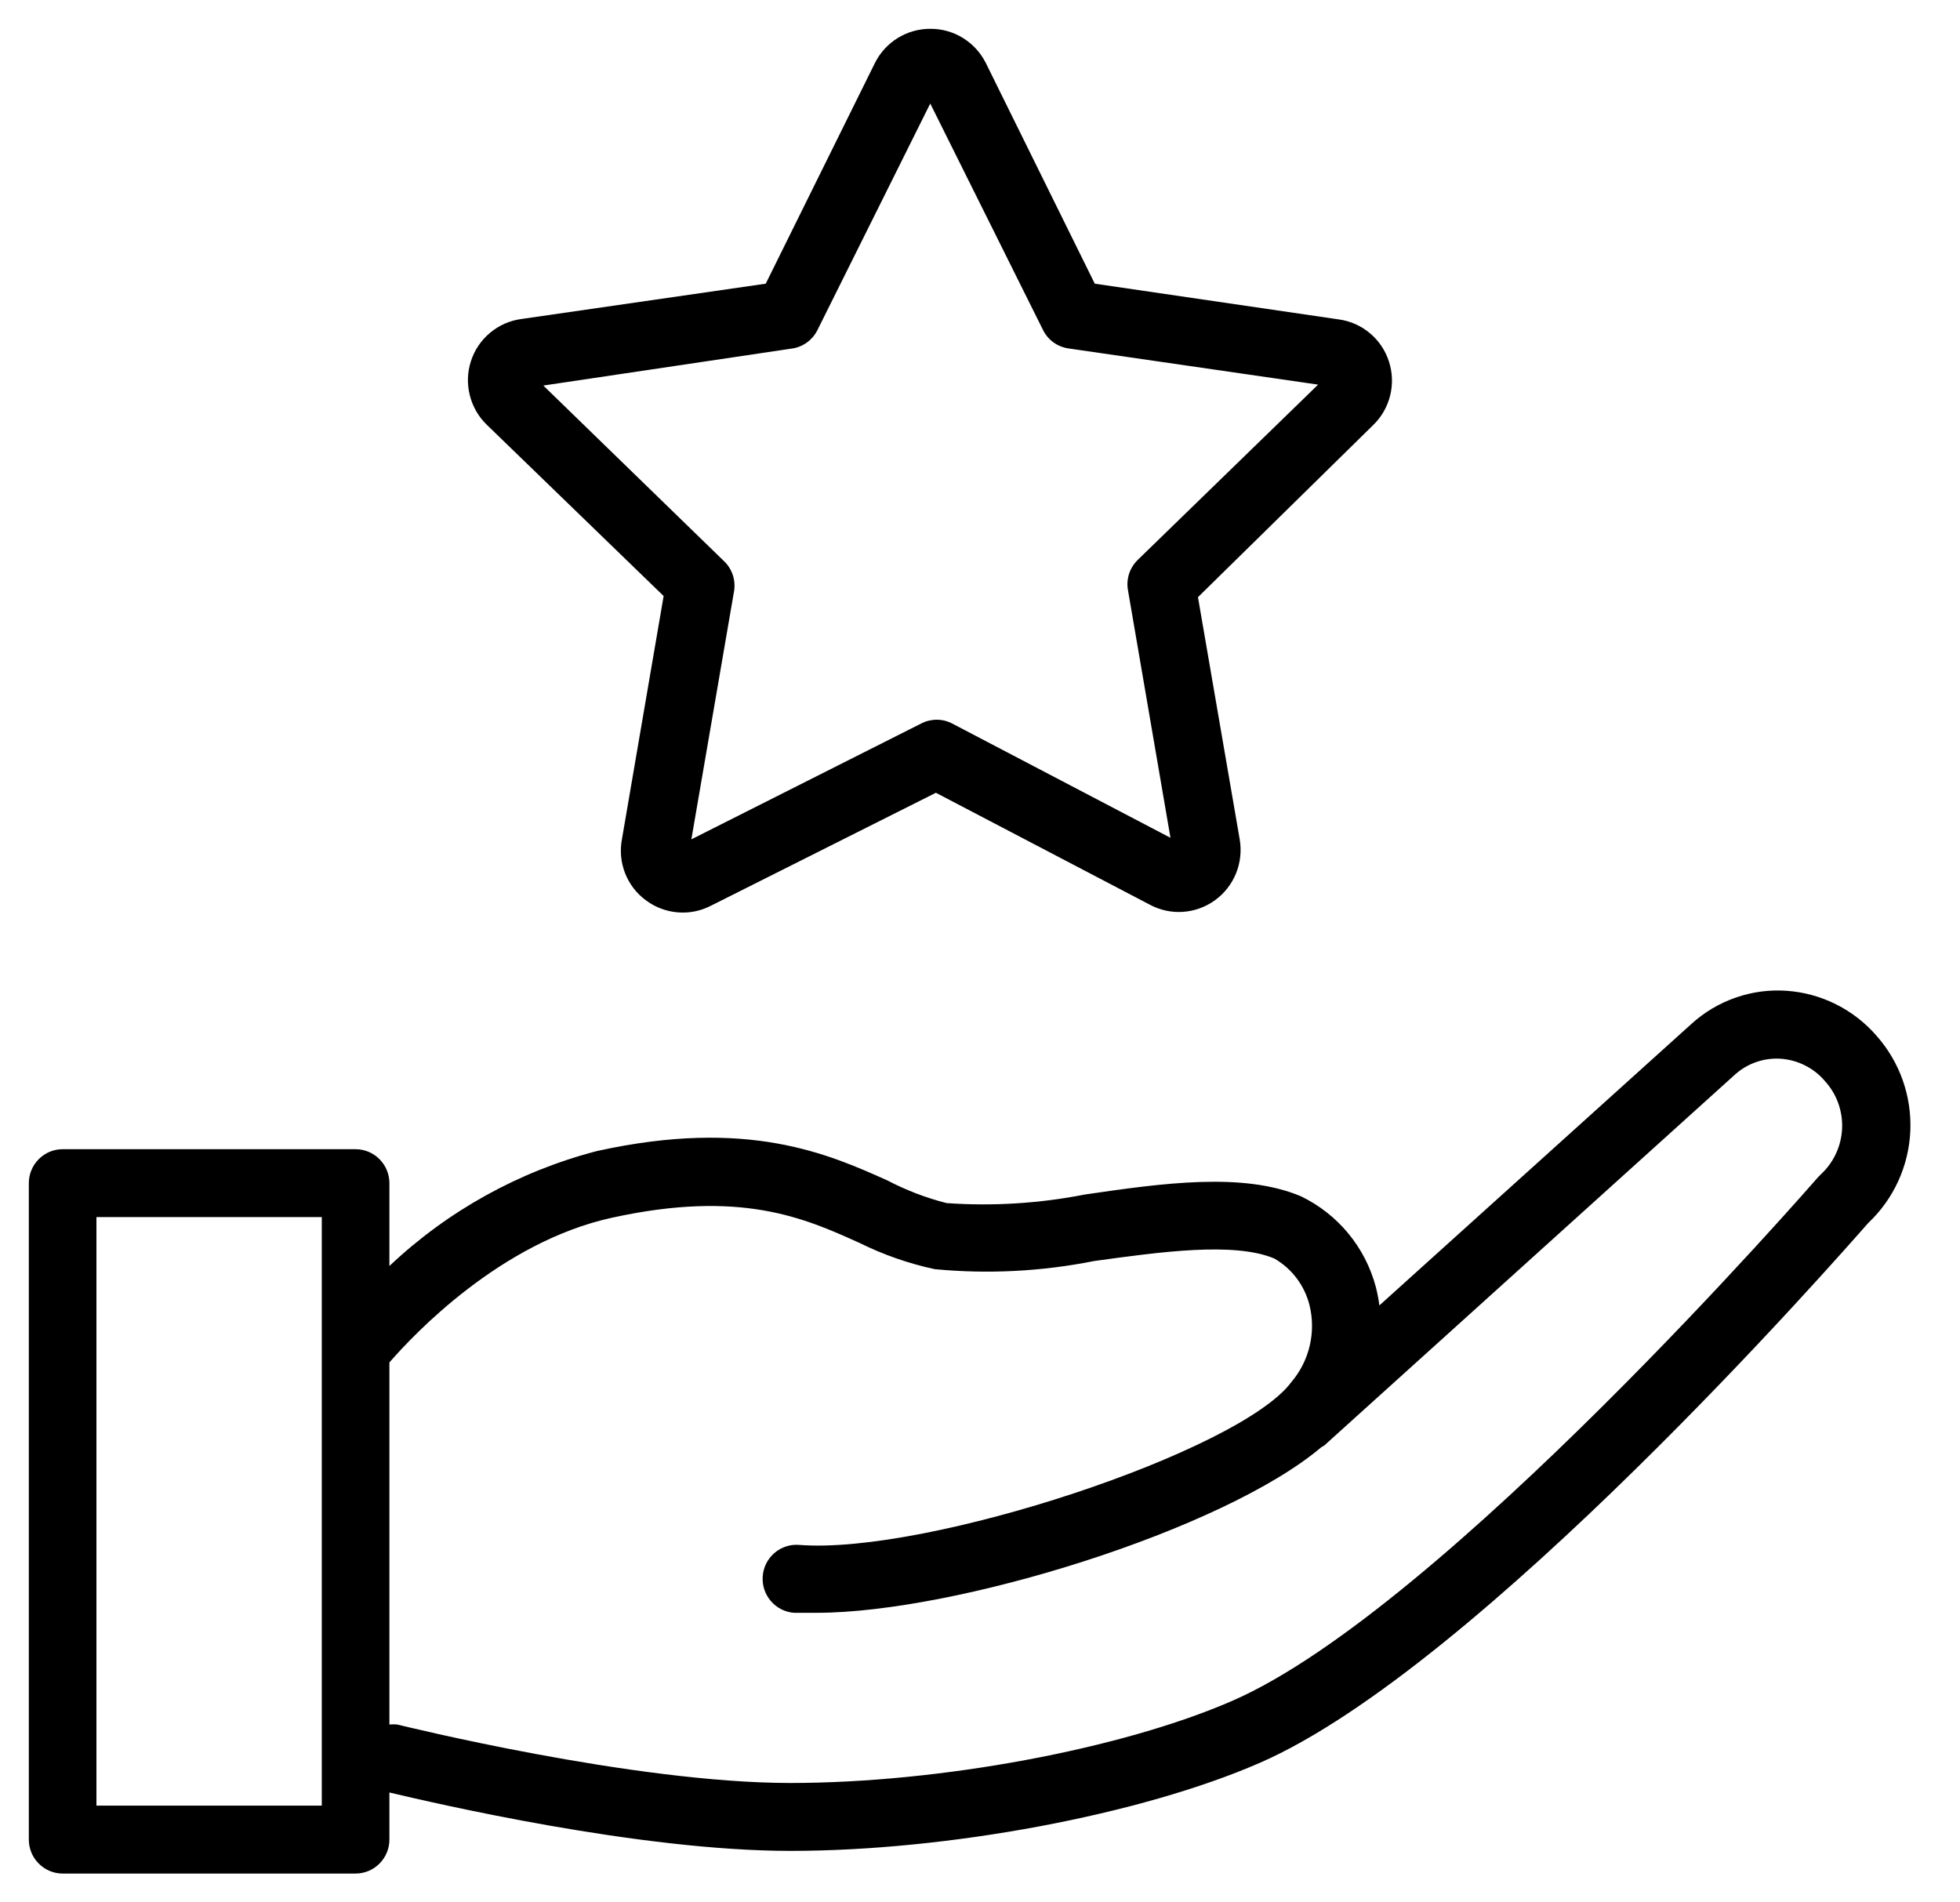
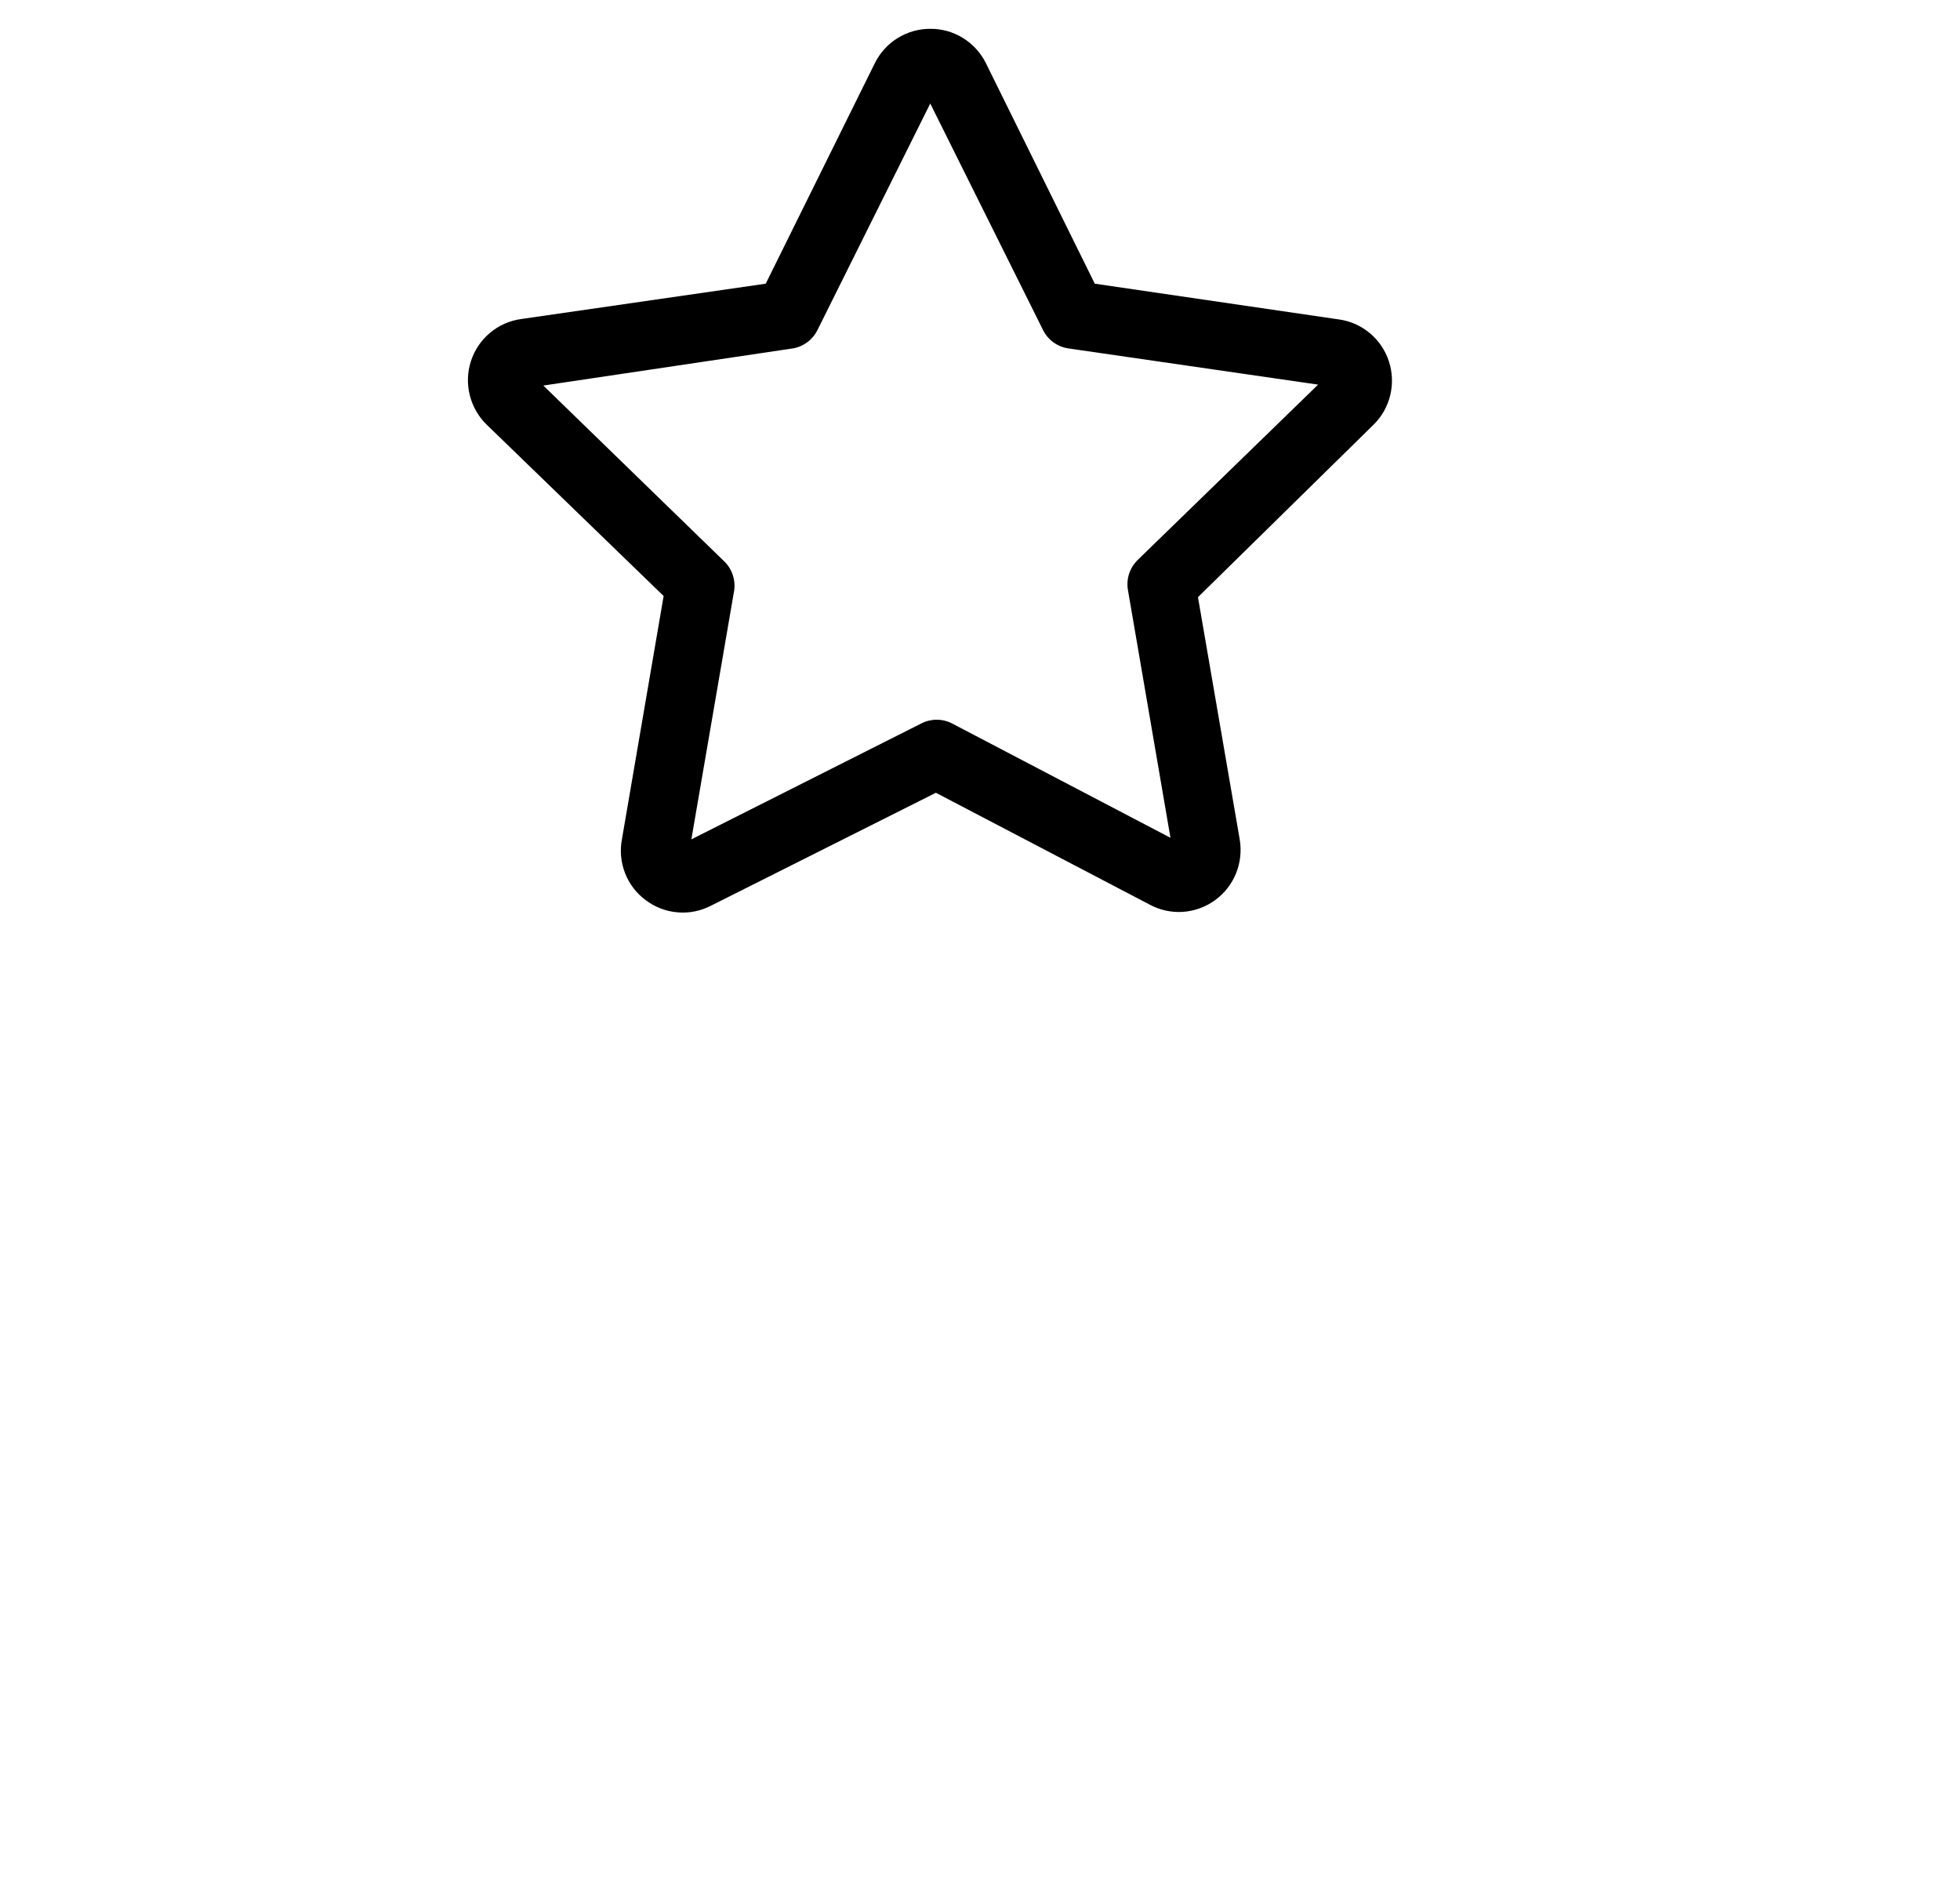
<svg xmlns="http://www.w3.org/2000/svg" fill="none" viewBox="0 0 34 33" height="33" width="34">
  <path fill="black" d="M11.512 10.339L10.789 14.556C10.751 14.754 10.77 14.959 10.843 15.147C10.917 15.335 11.041 15.498 11.204 15.617C11.363 15.736 11.552 15.809 11.751 15.826C11.949 15.844 12.148 15.805 12.325 15.715L16.235 13.752L19.941 15.691C20.118 15.787 20.318 15.831 20.518 15.818C20.719 15.805 20.912 15.735 21.075 15.617C21.238 15.499 21.365 15.338 21.441 15.151C21.517 14.964 21.539 14.759 21.505 14.56L20.781 10.359L23.823 7.371C23.966 7.232 24.067 7.055 24.115 6.861C24.163 6.666 24.156 6.462 24.094 6.272C24.033 6.081 23.92 5.912 23.767 5.783C23.615 5.654 23.43 5.57 23.232 5.542L18.991 4.921L17.099 1.089C17.009 0.911 16.871 0.761 16.701 0.657C16.532 0.553 16.336 0.498 16.137 0.5C15.939 0.499 15.744 0.554 15.575 0.658C15.406 0.762 15.269 0.911 15.179 1.089L13.283 4.921L9.042 5.534C8.842 5.561 8.655 5.644 8.501 5.773C8.346 5.902 8.231 6.073 8.169 6.265C8.107 6.457 8.1 6.663 8.15 6.858C8.199 7.054 8.302 7.232 8.447 7.371L11.512 10.339ZM13.752 6.044C13.844 6.029 13.931 5.991 14.006 5.935C14.081 5.879 14.141 5.806 14.182 5.722L16.137 1.796L18.092 5.722C18.134 5.808 18.196 5.882 18.273 5.938C18.35 5.994 18.439 6.03 18.533 6.044L22.865 6.672L19.738 9.711C19.669 9.778 19.617 9.86 19.587 9.951C19.557 10.042 19.55 10.139 19.566 10.233L20.304 14.533L16.516 12.55C16.433 12.507 16.342 12.485 16.248 12.485C16.155 12.485 16.064 12.507 15.981 12.55L11.993 14.56L12.736 10.241C12.749 10.147 12.739 10.051 12.707 9.961C12.675 9.872 12.622 9.791 12.552 9.727L9.425 6.688L13.752 6.044Z" />
-   <path fill="black" d="M32.556 17.972C32.36 17.744 32.121 17.558 31.852 17.423C31.584 17.288 31.292 17.208 30.992 17.187C30.693 17.166 30.393 17.206 30.11 17.305C29.826 17.403 29.565 17.558 29.343 17.76L23.928 22.645C23.914 22.536 23.893 22.428 23.866 22.323C23.775 21.982 23.612 21.666 23.388 21.395C23.164 21.124 22.884 20.905 22.568 20.752C21.563 20.328 20.168 20.524 18.819 20.721C18.03 20.876 17.224 20.926 16.422 20.87C16.066 20.78 15.721 20.648 15.394 20.477C14.37 20.018 12.967 19.39 10.355 19.967C9.007 20.317 7.769 21.003 6.755 21.961V20.524C6.755 20.368 6.693 20.218 6.583 20.108C6.473 19.997 6.324 19.935 6.168 19.935H1.086C0.931 19.935 0.782 19.997 0.672 20.108C0.562 20.218 0.5 20.368 0.5 20.524V31.911C0.5 32.067 0.562 32.217 0.672 32.327C0.782 32.438 0.931 32.5 1.086 32.5H6.168C6.324 32.5 6.473 32.438 6.583 32.327C6.693 32.217 6.755 32.067 6.755 31.911V31.094C7.537 31.279 11.086 32.107 13.71 32.107C16.446 32.107 19.792 31.479 21.853 30.58C25.648 28.927 31.899 21.793 32.408 21.215C32.848 20.801 33.11 20.23 33.138 19.624C33.165 19.018 32.957 18.426 32.556 17.972ZM5.582 31.322H1.673V21.113H5.582V31.322ZM31.595 20.363L31.54 20.418C31.473 20.493 25.015 27.922 21.376 29.504C19.46 30.34 16.301 30.929 13.71 30.929C10.973 30.929 6.935 29.924 6.896 29.916C6.849 29.91 6.802 29.91 6.755 29.916V23.634C7.181 23.143 8.686 21.549 10.609 21.125C12.845 20.634 13.948 21.125 14.91 21.561C15.325 21.766 15.763 21.919 16.215 22.016C17.139 22.104 18.07 22.056 18.979 21.875C20.117 21.718 21.407 21.537 22.107 21.832C22.257 21.919 22.389 22.035 22.493 22.174C22.598 22.313 22.674 22.472 22.716 22.641C22.773 22.872 22.774 23.114 22.719 23.347C22.664 23.579 22.555 23.794 22.4 23.976C21.509 25.177 16.086 26.975 13.862 26.799C13.706 26.787 13.553 26.837 13.434 26.939C13.316 27.041 13.242 27.186 13.231 27.343C13.219 27.499 13.269 27.653 13.371 27.772C13.472 27.891 13.617 27.965 13.772 27.977C13.893 27.977 14.026 27.977 14.163 27.977C16.591 27.977 21.227 26.54 22.924 25.102L22.967 25.079L30.097 18.64C30.311 18.448 30.593 18.349 30.879 18.365C31.029 18.374 31.176 18.413 31.31 18.481C31.444 18.548 31.564 18.642 31.661 18.758C31.862 18.98 31.967 19.274 31.955 19.574C31.942 19.874 31.813 20.158 31.595 20.363Z" />
</svg>